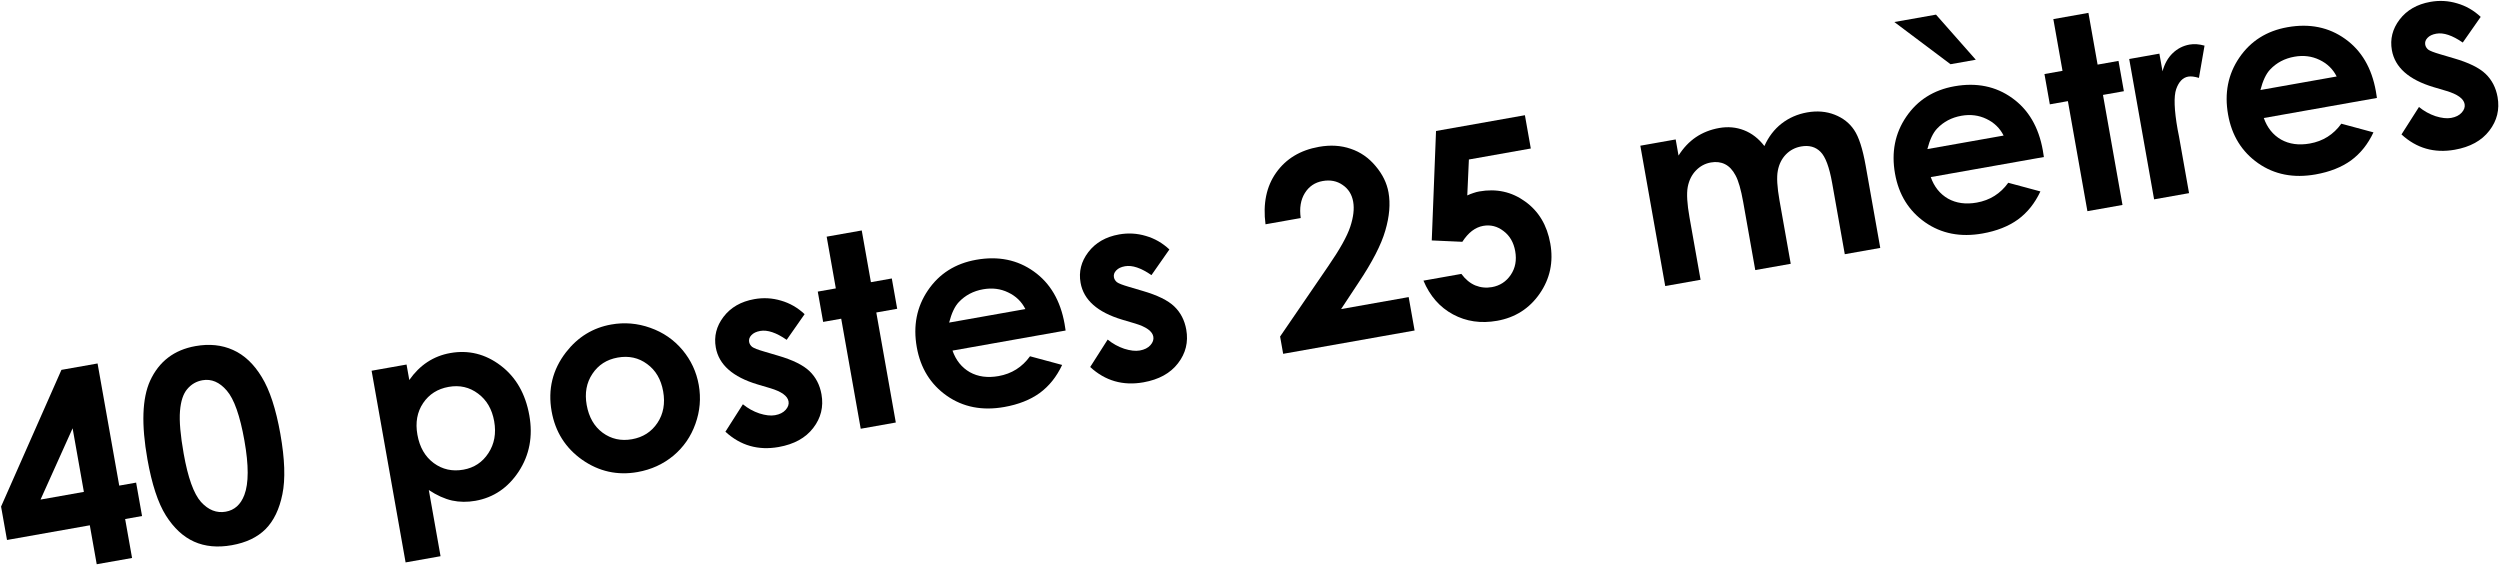
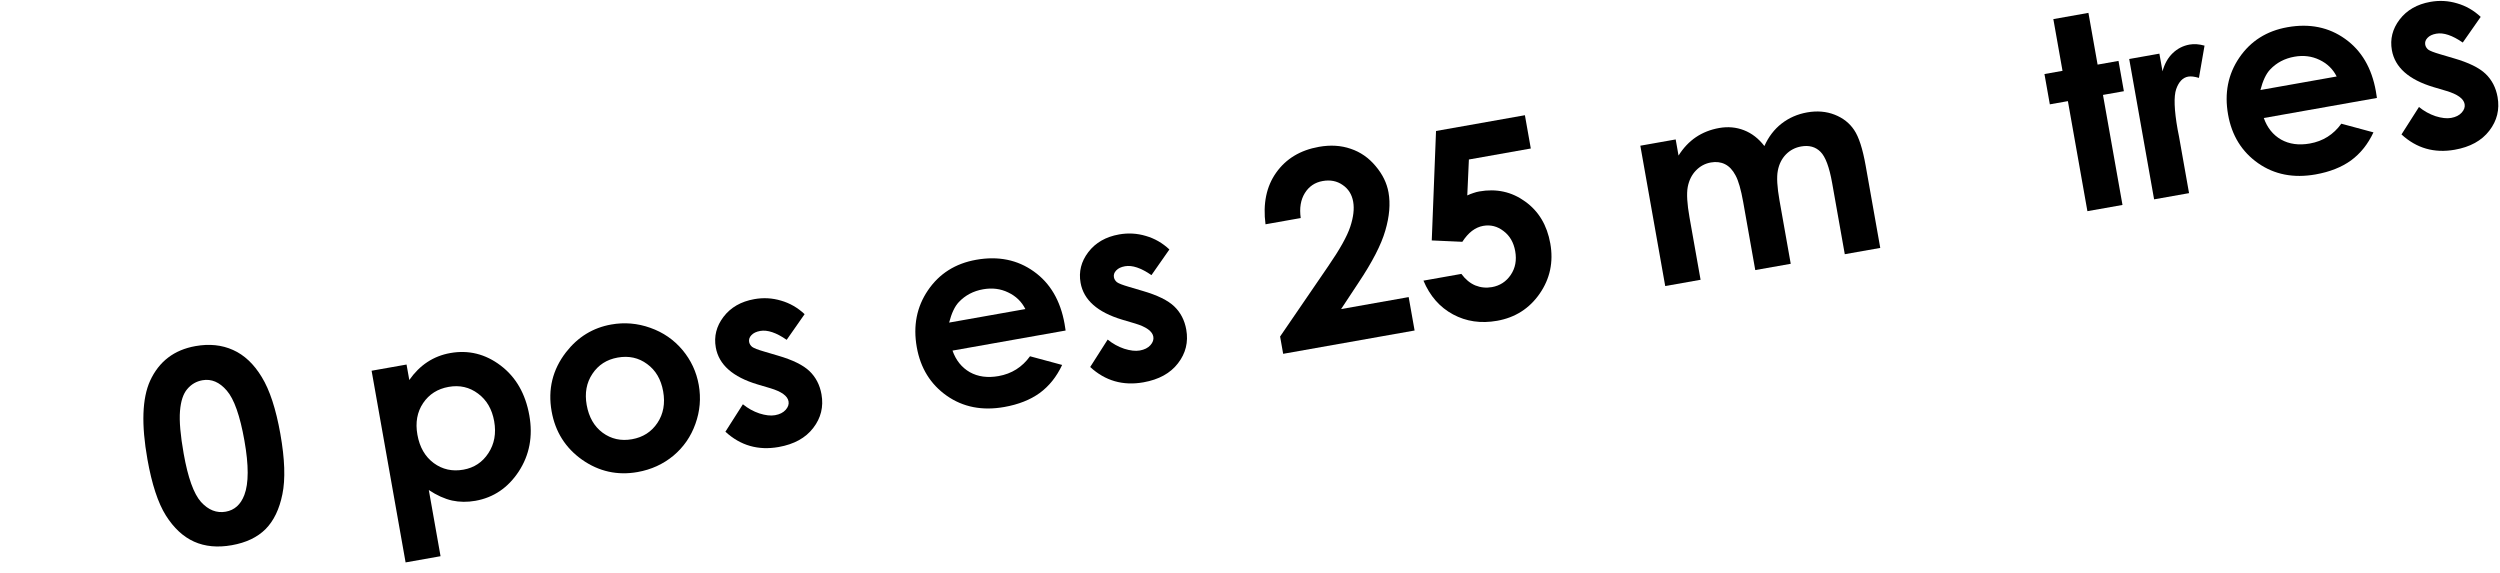
<svg xmlns="http://www.w3.org/2000/svg" width="205" height="47" viewBox="0 0 205 47" fill="none">
-   <path d="M5.038 30.329L8 29.804L9.777 39.82L11.162 39.574L11.648 42.314L10.262 42.56L10.829 45.754L7.931 46.268L7.364 43.074L0.574 44.278L0.088 41.539L5.038 30.329ZM6.878 40.334L5.954 35.12L3.324 40.965L6.878 40.334Z" fill="black" style="fill:black;fill-opacity:1;" />
  <path d="M16.028 28.38C17.163 28.178 18.189 28.284 19.106 28.696C20.03 29.107 20.816 29.847 21.464 30.918C22.118 31.98 22.626 33.534 22.989 35.578C23.355 37.645 23.411 39.293 23.157 40.524C22.909 41.753 22.449 42.707 21.777 43.387C21.104 44.059 20.181 44.499 19.011 44.706C17.84 44.914 16.809 44.817 15.915 44.415C15.022 44.014 14.252 43.299 13.604 42.272C12.957 41.245 12.452 39.709 12.089 37.664C11.582 34.809 11.656 32.661 12.31 31.221C13.04 29.637 14.279 28.69 16.028 28.38ZM16.601 31.18C16.1 31.269 15.685 31.51 15.355 31.903C15.023 32.289 14.825 32.892 14.759 33.711C14.693 34.53 14.794 35.694 15.062 37.203C15.411 39.17 15.885 40.49 16.484 41.162C17.089 41.825 17.765 42.091 18.513 41.958C19.232 41.831 19.74 41.373 20.037 40.586C20.399 39.635 20.401 38.15 20.043 36.134C19.681 34.089 19.198 32.72 18.595 32.027C17.999 31.332 17.334 31.05 16.601 31.18Z" fill="black" style="fill:black;fill-opacity:1;" />
  <path d="M33.337 29.892L33.562 31.161C33.992 30.547 34.486 30.055 35.047 29.687C35.607 29.318 36.232 29.073 36.923 28.95C38.425 28.684 39.802 29.025 41.054 29.974C42.306 30.923 43.09 32.286 43.405 34.063C43.709 35.776 43.42 37.308 42.54 38.657C41.658 39.999 40.473 40.802 38.985 41.066C38.322 41.183 37.684 41.176 37.072 41.045C36.458 40.906 35.822 40.619 35.163 40.183L36.125 45.609L33.259 46.118L30.471 30.4L33.337 29.892ZM36.793 31.723C35.884 31.884 35.184 32.328 34.695 33.055C34.206 33.782 34.05 34.646 34.227 35.647C34.409 36.67 34.855 37.445 35.567 37.973C36.278 38.495 37.088 38.675 37.998 38.513C38.879 38.357 39.562 37.905 40.048 37.157C40.541 36.407 40.699 35.536 40.523 34.541C40.347 33.554 39.908 32.8 39.204 32.277C38.499 31.747 37.696 31.563 36.793 31.723Z" fill="black" style="fill:black;fill-opacity:1;" />
  <path d="M50.124 26.609C51.209 26.416 52.277 26.507 53.325 26.881C54.38 27.254 55.258 27.859 55.959 28.694C56.66 29.53 57.106 30.487 57.298 31.566C57.49 32.652 57.399 33.716 57.024 34.757C56.655 35.797 56.053 36.667 55.218 37.368C54.38 38.062 53.401 38.509 52.28 38.708C50.63 39 49.116 38.665 47.738 37.702C46.366 36.731 45.531 35.406 45.233 33.728C44.914 31.93 45.308 30.314 46.414 28.882C47.385 27.633 48.622 26.875 50.124 26.609ZM50.648 29.32C49.752 29.479 49.061 29.925 48.573 30.659C48.09 31.385 47.935 32.234 48.108 33.207C48.286 34.208 48.722 34.967 49.417 35.484C50.12 35.999 50.922 36.177 51.825 36.017C52.727 35.857 53.423 35.41 53.911 34.676C54.399 33.942 54.555 33.082 54.38 32.095C54.205 31.107 53.767 30.36 53.066 29.851C52.371 29.334 51.565 29.157 50.648 29.32Z" fill="black" style="fill:black;fill-opacity:1;" />
  <path d="M65.978 25.761L64.507 27.866C63.654 27.275 62.93 27.032 62.338 27.137C62.014 27.195 61.772 27.311 61.614 27.484C61.455 27.651 61.393 27.836 61.429 28.041C61.457 28.196 61.539 28.33 61.675 28.444C61.818 28.55 62.138 28.675 62.636 28.819L63.788 29.16C65 29.513 65.864 29.938 66.381 30.435C66.899 30.933 67.226 31.566 67.362 32.334C67.543 33.356 67.317 34.277 66.684 35.094C66.058 35.911 65.114 36.431 63.852 36.655C62.173 36.953 60.717 36.535 59.483 35.401L60.917 33.15C61.326 33.485 61.777 33.736 62.272 33.902C62.773 34.061 63.2 34.109 63.553 34.046C63.933 33.979 64.224 33.833 64.424 33.608C64.624 33.383 64.703 33.151 64.66 32.911C64.582 32.467 64.085 32.108 63.171 31.834L62.112 31.52C60.084 30.912 58.945 29.903 58.695 28.493C58.533 27.583 58.745 26.746 59.329 25.98C59.919 25.206 60.761 24.723 61.854 24.529C62.601 24.396 63.332 24.437 64.047 24.652C64.767 24.859 65.411 25.229 65.978 25.761Z" fill="black" style="fill:black;fill-opacity:1;" />
-   <path d="M67.786 19.407L70.663 18.897L71.415 23.138L73.128 22.834L73.569 25.32L71.856 25.624L73.456 34.646L70.579 35.157L68.979 26.134L67.498 26.397L67.057 23.911L68.538 23.649L67.786 19.407Z" fill="black" style="fill:black;fill-opacity:1;" />
  <path d="M87.381 27.103L78.105 28.749C78.384 29.543 78.856 30.132 79.52 30.516C80.191 30.892 80.977 30.999 81.88 30.839C82.959 30.648 83.819 30.106 84.461 29.214L87.096 29.925C86.642 30.893 86.029 31.66 85.257 32.226C84.483 32.785 83.514 33.168 82.351 33.374C80.546 33.694 78.975 33.387 77.638 32.453C76.3 31.512 75.48 30.185 75.176 28.472C74.864 26.716 75.17 25.16 76.093 23.803C77.022 22.438 78.34 21.605 80.046 21.302C81.858 20.98 83.435 21.301 84.777 22.263C86.117 23.218 86.956 24.648 87.294 26.551L87.381 27.103ZM84.08 25.343C83.775 24.735 83.306 24.28 82.67 23.979C82.042 23.675 81.358 23.59 80.617 23.721C79.813 23.863 79.148 24.214 78.622 24.773C78.291 25.123 78.027 25.682 77.829 26.452L84.08 25.343Z" fill="black" style="fill:black;fill-opacity:1;" />
  <path d="M95.89 20.456L94.419 22.56C93.566 21.97 92.843 21.727 92.25 21.832C91.926 21.89 91.684 22.005 91.526 22.179C91.367 22.345 91.305 22.531 91.341 22.735C91.369 22.89 91.451 23.025 91.587 23.139C91.73 23.244 92.05 23.369 92.549 23.514L93.7 23.855C94.912 24.208 95.776 24.632 96.293 25.13C96.811 25.627 97.138 26.26 97.274 27.029C97.455 28.051 97.229 28.971 96.596 29.789C95.97 30.606 95.026 31.126 93.764 31.35C92.085 31.648 90.629 31.229 89.395 30.095L90.829 27.845C91.238 28.179 91.689 28.43 92.184 28.597C92.685 28.755 93.112 28.803 93.465 28.741C93.845 28.673 94.136 28.527 94.336 28.303C94.536 28.078 94.615 27.846 94.573 27.606C94.494 27.162 93.997 26.803 93.083 26.528L92.024 26.214C89.996 25.607 88.857 24.598 88.607 23.188C88.445 22.278 88.657 21.44 89.241 20.675C89.831 19.901 90.673 19.417 91.766 19.223C92.513 19.091 93.244 19.132 93.959 19.347C94.679 19.554 95.323 19.923 95.89 20.456Z" fill="black" style="fill:black;fill-opacity:1;" />
  <path d="M106.659 17.88L103.772 18.392C103.552 16.7 103.843 15.288 104.646 14.157C105.455 13.017 106.624 12.311 108.155 12.04C109.099 11.872 109.967 11.926 110.758 12.2C111.554 12.466 112.234 12.938 112.798 13.616C113.368 14.286 113.722 15.009 113.859 15.785C114.023 16.709 113.935 17.75 113.595 18.908C113.262 20.066 112.526 21.494 111.388 23.195L109.969 25.345L115.511 24.361L115.997 27.101L105.219 29.013L104.968 27.595L108.91 21.834C109.864 20.45 110.469 19.368 110.723 18.588C110.984 17.8 111.063 17.117 110.96 16.539C110.854 15.94 110.565 15.482 110.094 15.165C109.63 14.84 109.083 14.733 108.456 14.845C107.821 14.957 107.334 15.287 106.995 15.835C106.656 16.382 106.544 17.064 106.659 17.88Z" fill="black" style="fill:black;fill-opacity:1;" />
  <path d="M117.754 10.741L125.042 9.448L125.526 12.177L120.449 13.078L120.317 16.025C120.484 15.944 120.651 15.879 120.816 15.827C120.981 15.769 121.14 15.726 121.295 15.699C122.706 15.449 123.962 15.724 125.064 16.525C126.172 17.318 126.859 18.465 127.125 19.967C127.394 21.483 127.103 22.855 126.252 24.082C125.406 25.301 124.243 26.042 122.762 26.305C121.436 26.54 120.23 26.365 119.145 25.779C118.059 25.193 117.252 24.271 116.723 23.012L119.833 22.46C120.159 22.904 120.538 23.219 120.971 23.404C121.41 23.581 121.865 23.627 122.338 23.544C122.993 23.427 123.509 23.092 123.883 22.538C124.258 21.985 124.379 21.338 124.248 20.597C124.12 19.878 123.801 19.327 123.289 18.945C122.784 18.555 122.228 18.413 121.621 18.521C121.297 18.579 120.991 18.717 120.702 18.935C120.42 19.152 120.157 19.45 119.911 19.828L117.404 19.716L117.754 10.741Z" fill="black" style="fill:black;fill-opacity:1;" />
  <path d="M134.507 11.948L137.406 11.434L137.64 12.756C138.037 12.126 138.512 11.623 139.064 11.249C139.623 10.873 140.258 10.623 140.97 10.496C141.69 10.369 142.37 10.43 143.01 10.68C143.651 10.93 144.208 11.362 144.68 11.976C145.019 11.218 145.488 10.604 146.088 10.134C146.696 9.663 147.394 9.357 148.184 9.217C149.002 9.072 149.755 9.135 150.443 9.405C151.131 9.676 151.663 10.094 152.04 10.66C152.424 11.225 152.739 12.198 152.984 13.58L154.181 20.329L151.272 20.845L150.236 15.006C150.005 13.701 149.686 12.849 149.281 12.448C148.874 12.04 148.346 11.894 147.697 12.009C147.204 12.096 146.784 12.316 146.44 12.668C146.102 13.019 145.882 13.462 145.781 13.996C145.678 14.524 145.724 15.337 145.919 16.437L146.84 21.631L143.931 22.146L142.943 16.572C142.76 15.543 142.551 14.813 142.314 14.382C142.083 13.943 141.797 13.637 141.453 13.465C141.11 13.293 140.723 13.246 140.293 13.322C139.814 13.407 139.402 13.629 139.059 13.988C138.721 14.339 138.499 14.789 138.393 15.339C138.294 15.888 138.342 16.715 138.539 17.823L139.447 22.942L136.548 23.456L134.507 11.948Z" fill="black" style="fill:black;fill-opacity:1;" />
-   <path d="M167.598 12.876L158.322 14.521C158.601 15.315 159.073 15.904 159.737 16.288C160.407 16.664 161.194 16.772 162.096 16.612C163.175 16.42 164.036 15.879 164.677 14.987L167.313 15.697C166.859 16.665 166.246 17.432 165.473 17.998C164.7 18.557 163.731 18.94 162.568 19.146C160.763 19.467 159.192 19.16 157.855 18.226C156.517 17.285 155.696 15.958 155.392 14.244C155.081 12.488 155.387 10.932 156.31 9.576C157.239 8.211 158.557 7.377 160.263 7.074C162.075 6.753 163.652 7.073 164.994 8.035C166.334 8.991 167.173 10.42 167.511 12.324L167.598 12.876ZM164.296 11.116C163.992 10.508 163.522 10.053 162.887 9.751C162.259 9.448 161.574 9.362 160.834 9.493C160.03 9.636 159.365 9.987 158.839 10.546C158.508 10.895 158.243 11.455 158.045 12.224L164.296 11.116ZM158.752 1.2L162.015 4.898L159.942 5.266L155.336 1.806L158.752 1.2Z" fill="black" style="fill:black;fill-opacity:1;" />
  <path d="M168.374 1.566L171.251 1.056L172.003 5.298L173.717 4.994L174.158 7.479L172.444 7.783L174.044 16.805L171.167 17.316L169.567 8.293L168.086 8.556L167.645 6.071L169.126 5.808L168.374 1.566Z" fill="black" style="fill:black;fill-opacity:1;" />
  <path d="M174.595 4.838L177.07 4.399L177.327 5.848C177.493 5.229 177.773 4.733 178.164 4.358C178.556 3.983 179.016 3.748 179.545 3.654C179.919 3.588 180.328 3.618 180.772 3.742L180.313 6.387C179.945 6.278 179.651 6.243 179.433 6.282C178.989 6.361 178.66 6.703 178.447 7.308C178.242 7.911 178.282 9.017 178.567 10.625L178.677 11.184L179.502 15.838L176.636 16.346L174.595 4.838Z" fill="black" style="fill:black;fill-opacity:1;" />
  <path d="M194.908 8.032L185.632 9.677C185.911 10.471 186.383 11.06 187.047 11.444C187.717 11.82 188.504 11.928 189.407 11.768C190.485 11.577 191.346 11.035 191.988 10.143L194.623 10.854C194.169 11.822 193.556 12.588 192.784 13.155C192.01 13.714 191.041 14.096 189.878 14.303C188.073 14.623 186.502 14.316 185.165 13.382C183.827 12.441 183.006 11.114 182.703 9.4C182.391 7.645 182.697 6.088 183.62 4.732C184.549 3.367 185.867 2.533 187.573 2.231C189.385 1.909 190.962 2.23 192.304 3.192C193.644 4.147 194.483 5.576 194.821 7.48L194.908 8.032ZM191.606 6.272C191.302 5.664 190.832 5.209 190.197 4.907C189.569 4.604 188.884 4.518 188.144 4.65C187.34 4.792 186.675 5.143 186.149 5.702C185.818 6.051 185.553 6.611 185.355 7.381L191.606 6.272Z" fill="black" style="fill:black;fill-opacity:1;" />
  <path d="M203.417 1.384L201.946 3.489C201.092 2.898 200.369 2.656 199.777 2.761C199.453 2.818 199.211 2.934 199.053 3.107C198.893 3.274 198.832 3.459 198.868 3.664C198.896 3.819 198.978 3.954 199.114 4.068C199.257 4.173 199.577 4.298 200.075 4.443L201.227 4.784C202.439 5.136 203.303 5.561 203.82 6.058C204.338 6.556 204.665 7.189 204.801 7.957C204.982 8.98 204.756 9.9 204.123 10.718C203.497 11.534 202.553 12.055 201.291 12.278C199.612 12.576 198.156 12.158 196.922 11.024L198.356 8.773C198.765 9.108 199.216 9.359 199.711 9.526C200.212 9.684 200.639 9.732 200.992 9.67C201.372 9.602 201.663 9.456 201.863 9.231C202.063 9.007 202.142 8.775 202.099 8.535C202.021 8.091 201.524 7.731 200.61 7.457L199.551 7.143C197.523 6.535 196.384 5.526 196.134 4.116C195.972 3.207 196.184 2.369 196.768 1.603C197.358 0.83 198.2 0.346 199.293 0.152C200.04 0.019 200.771 0.061 201.486 0.276C202.206 0.483 202.85 0.852 203.417 1.384Z" fill="black" style="fill:black;fill-opacity:1;" />
</svg>